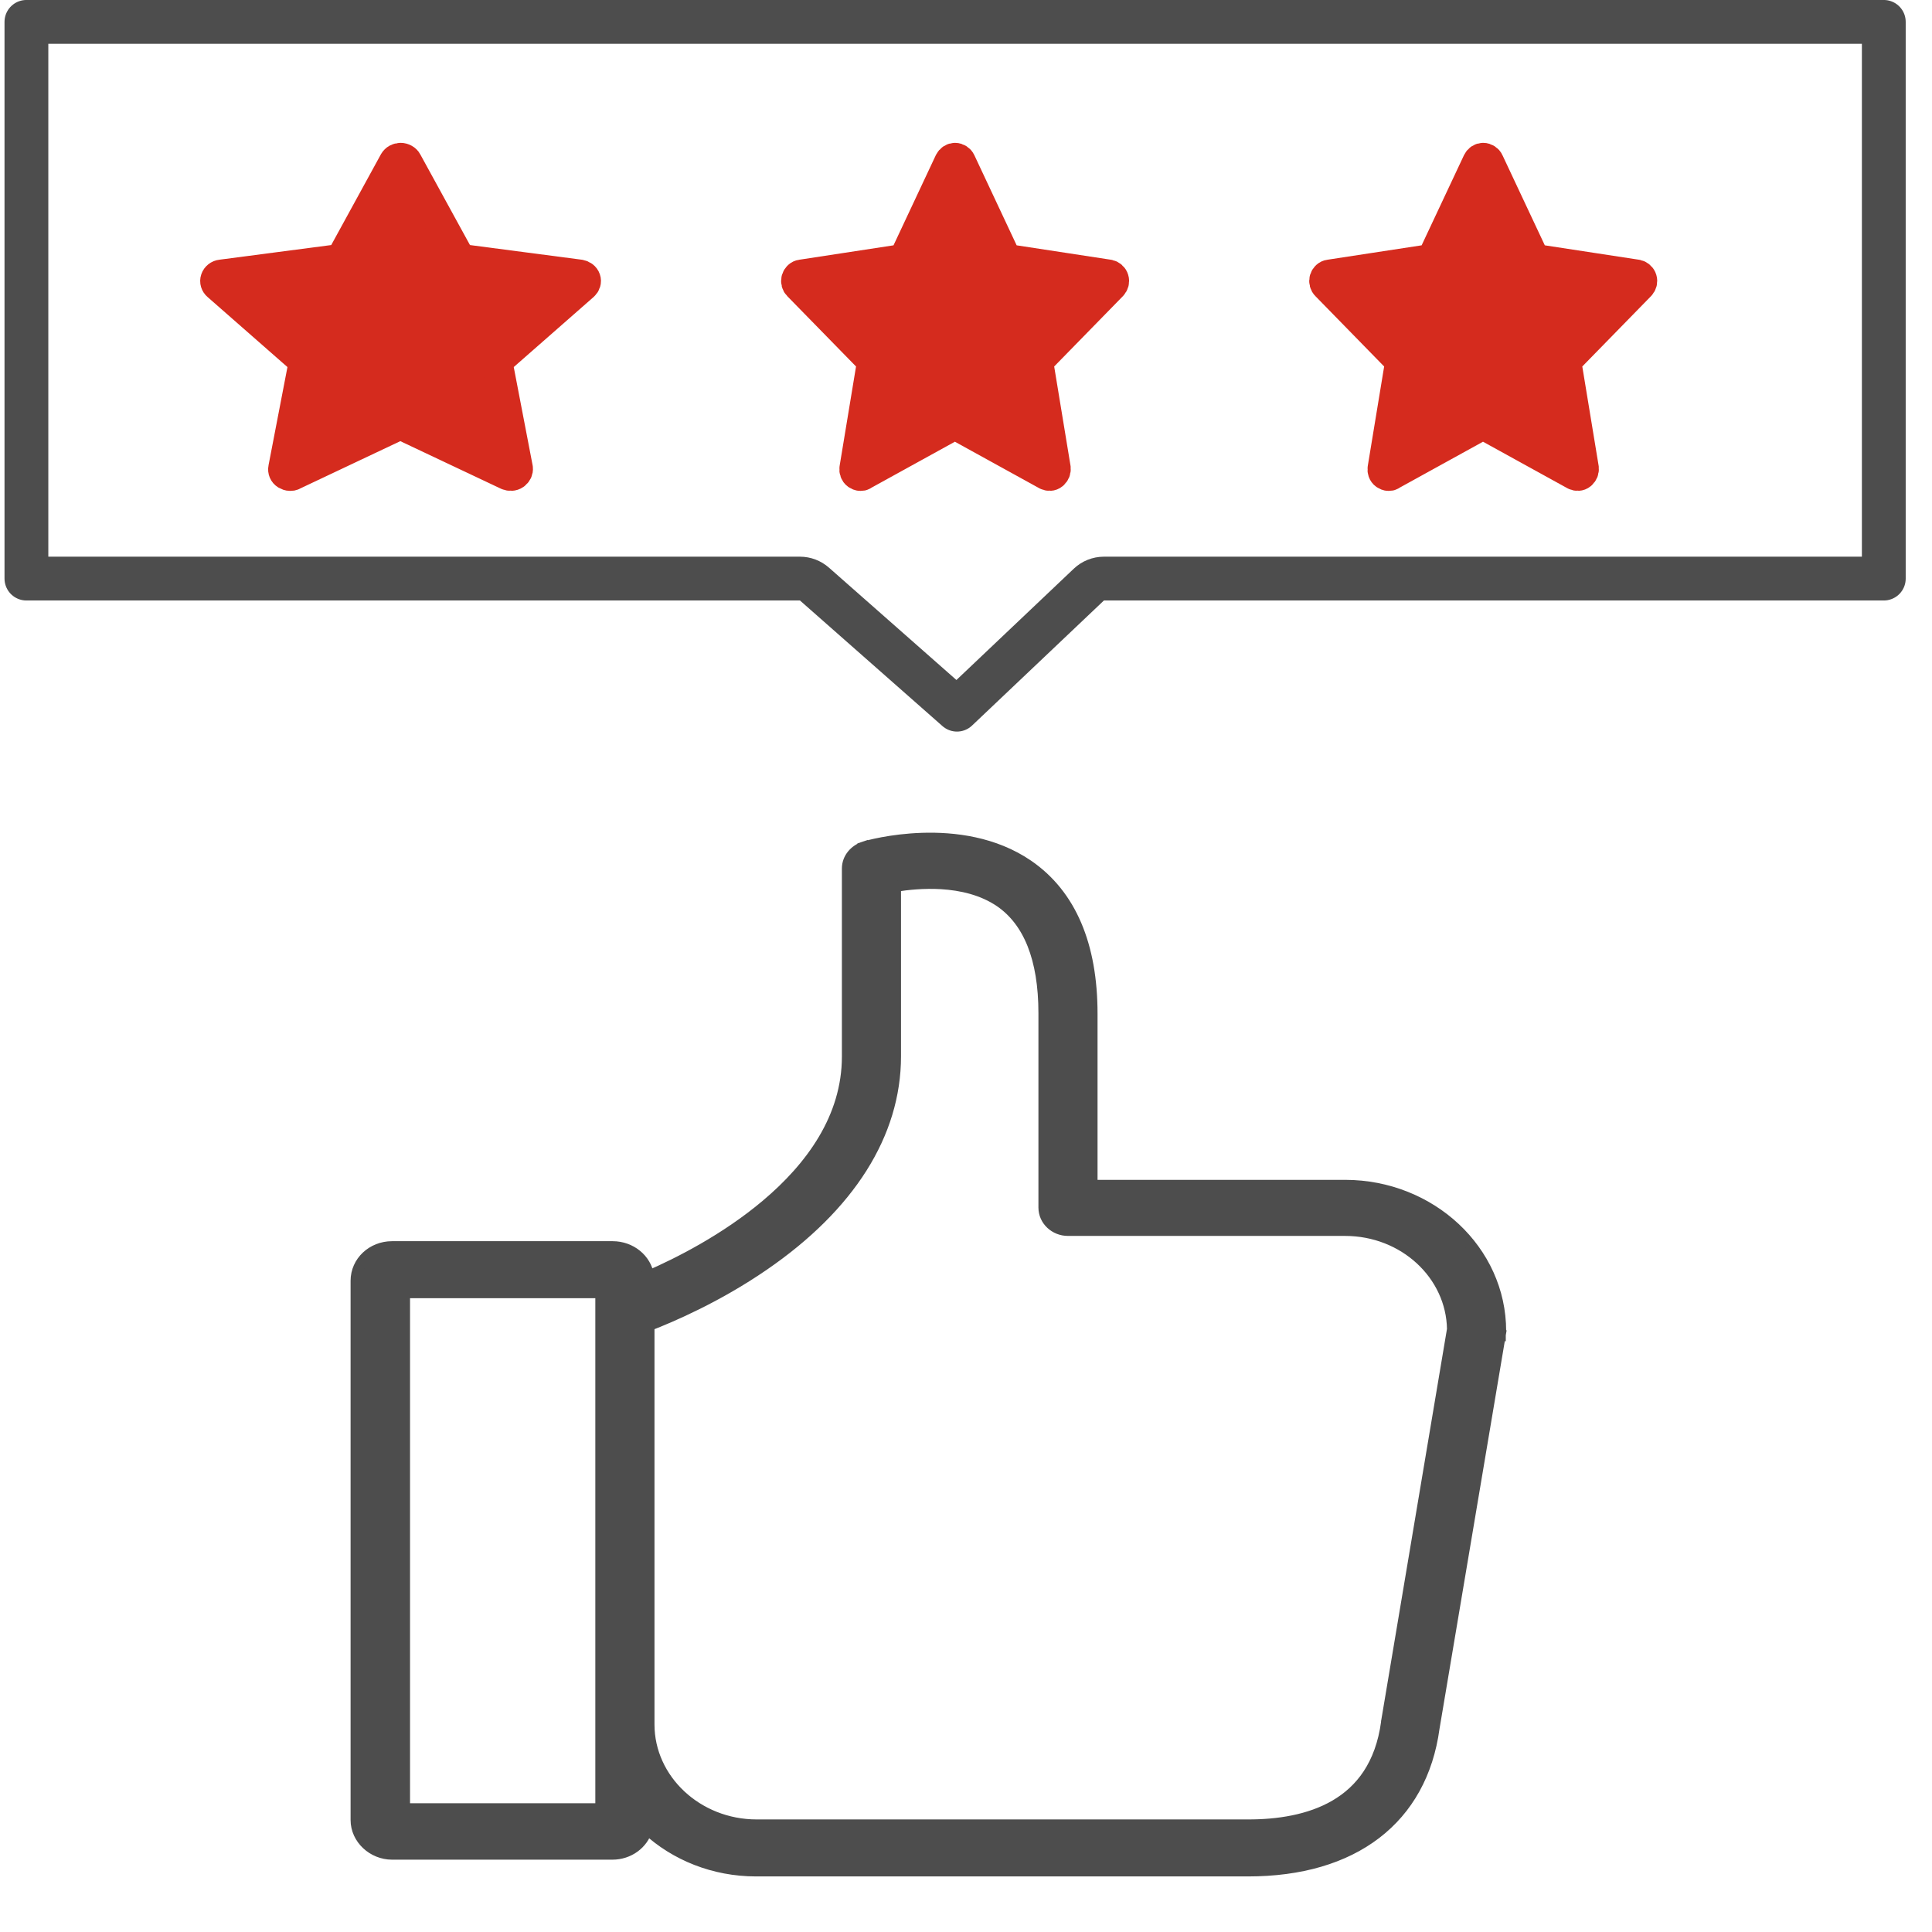
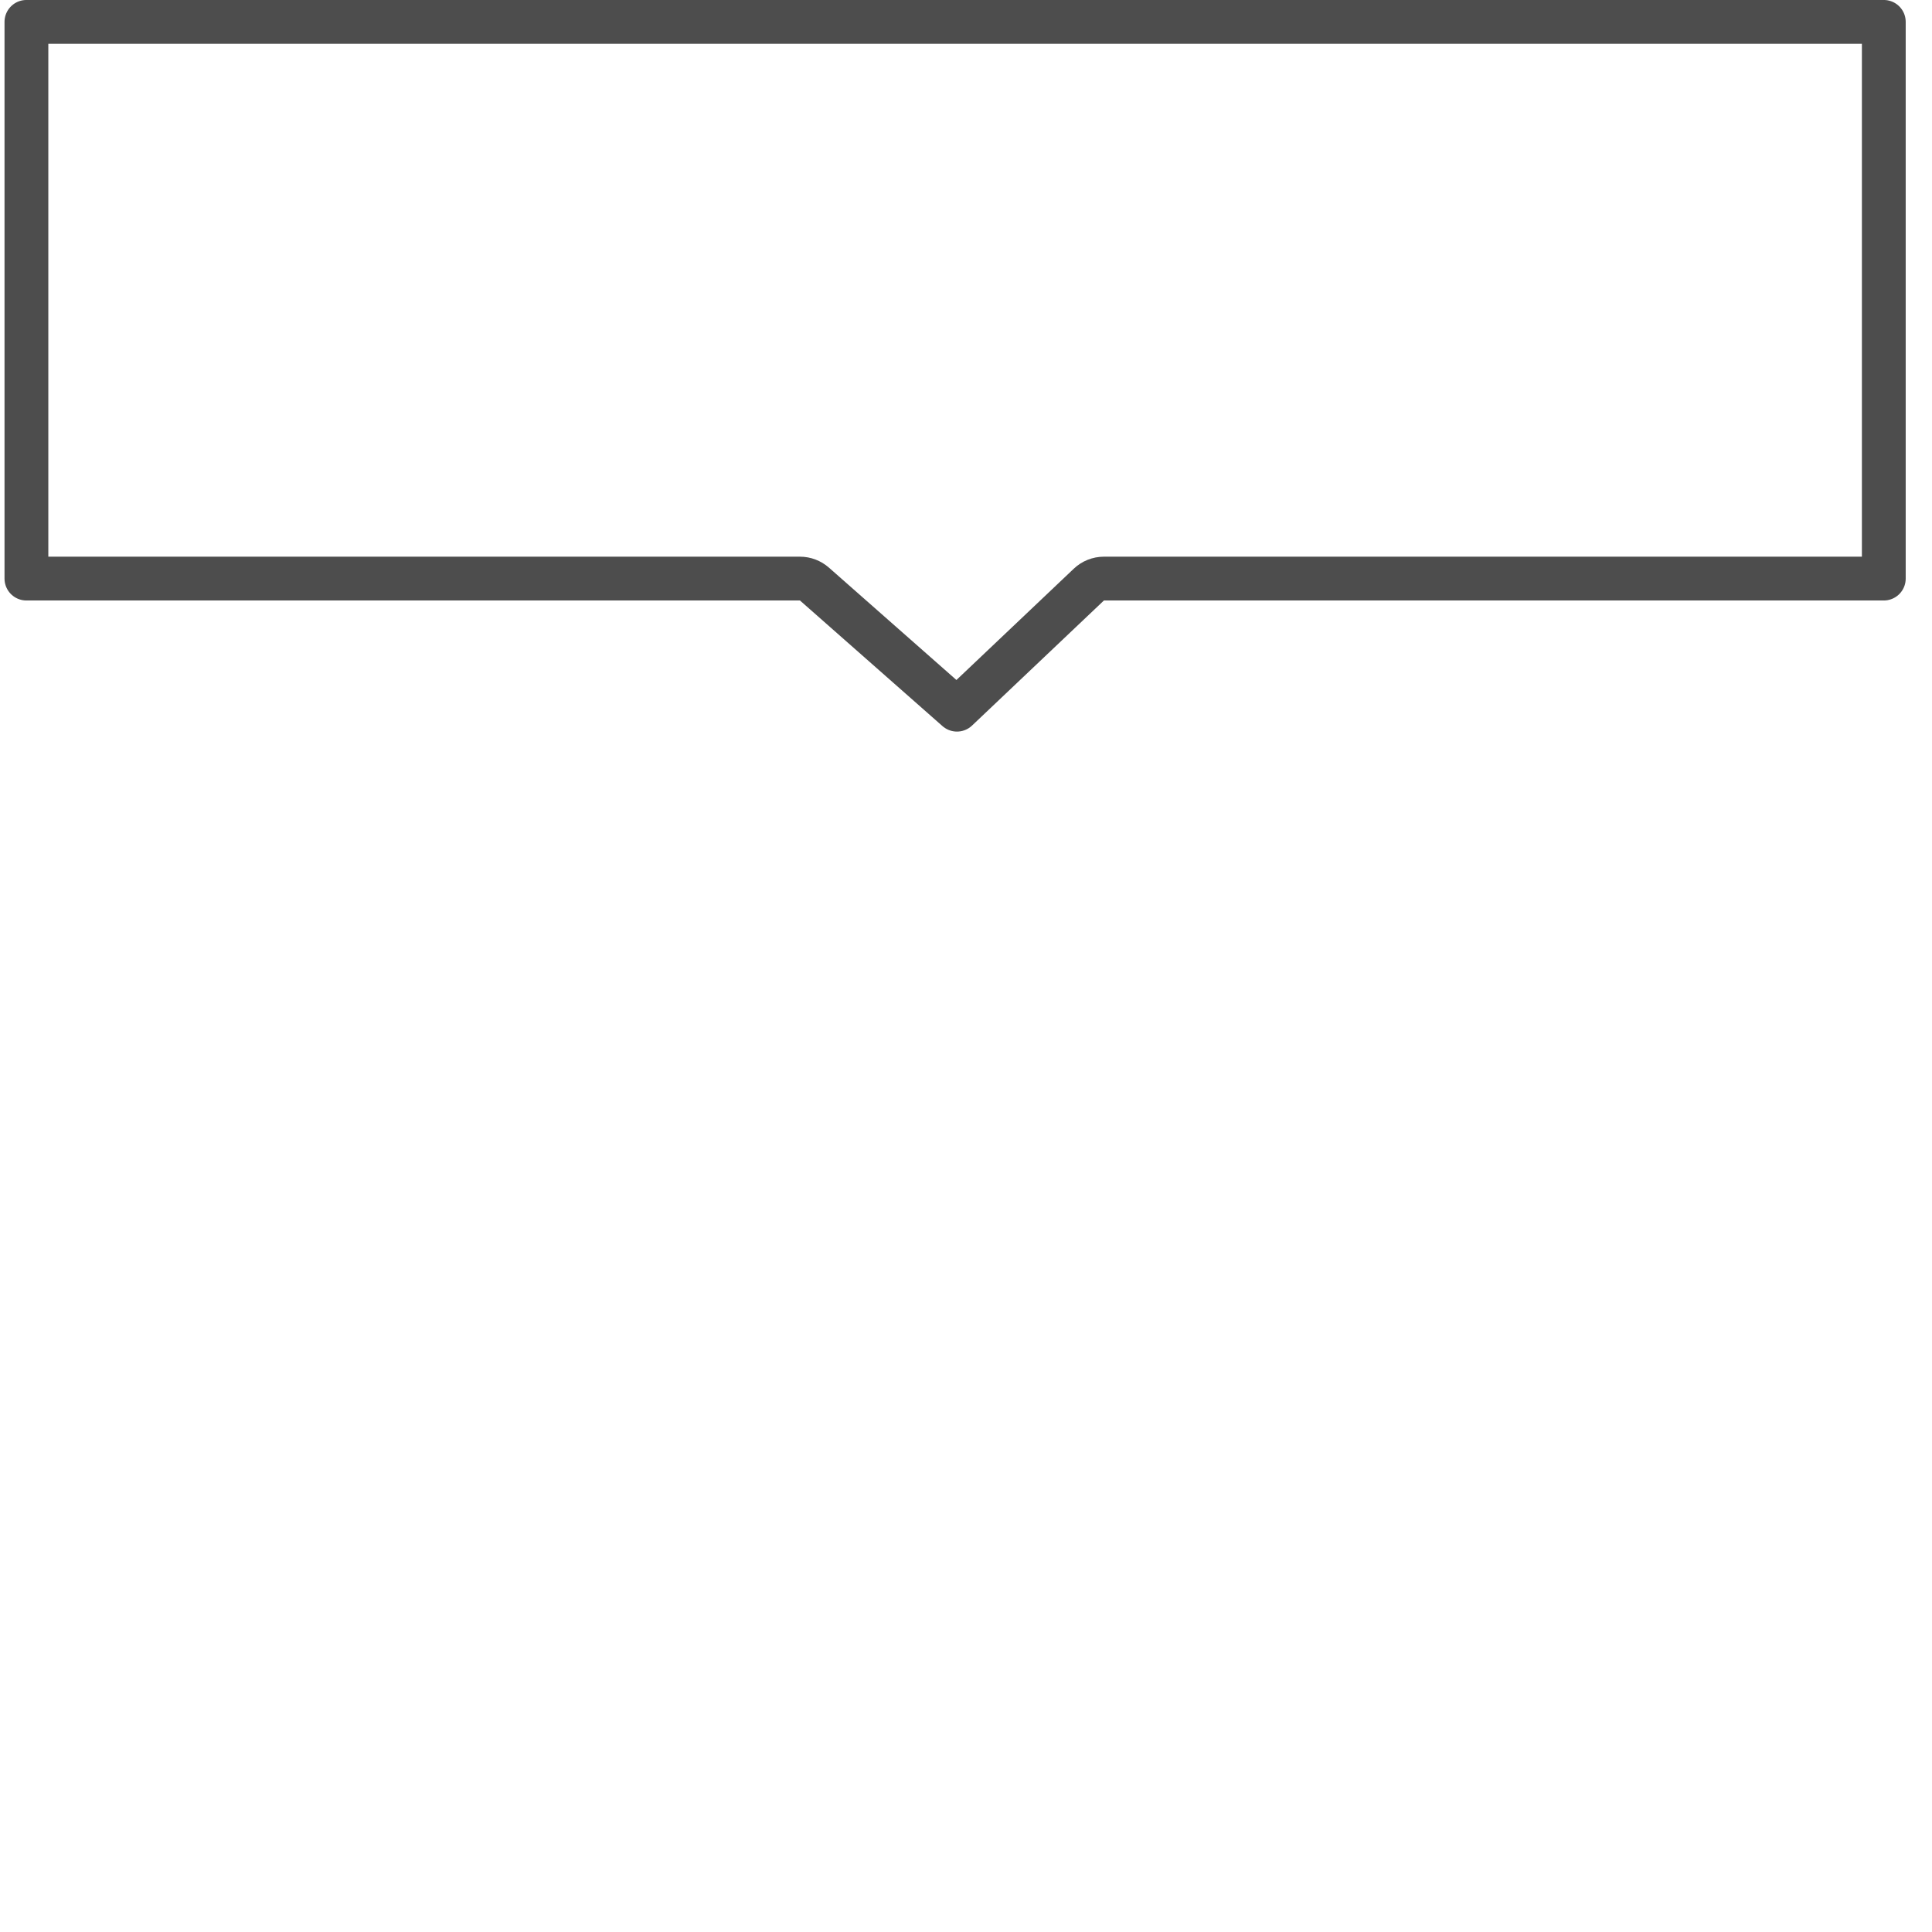
<svg xmlns="http://www.w3.org/2000/svg" width="40" height="40" viewBox="0 0 40 40" fill="none">
-   <path d="M31.07 27.56C31.07 25.888 29.619 24.544 27.854 24.541H27.848H22.61V20.99C22.61 19.571 22.172 18.524 21.285 17.914L21.285 17.914C20.584 17.434 19.752 17.335 19.095 17.356C18.437 17.377 17.94 17.518 17.893 17.534L17.929 17.641L17.894 17.533C17.699 17.596 17.544 17.766 17.544 17.982V21.874C17.544 23.143 16.789 24.168 15.867 24.945C15.019 25.66 14.043 26.152 13.429 26.419C13.378 26.069 13.059 25.811 12.685 25.811H8.117C7.707 25.811 7.372 26.121 7.372 26.518V37.681C7.372 38.073 7.72 38.389 8.117 38.389H12.679C13.021 38.389 13.31 38.173 13.397 37.871C13.979 38.408 14.777 38.736 15.654 38.736H25.839C26.924 38.736 27.824 38.471 28.486 37.964C29.149 37.456 29.564 36.713 29.691 35.778L31.062 27.636L31.062 27.636L30.95 27.617L31.062 27.636L31.062 27.636L31.062 27.636L31.062 27.636L31.062 27.635L31.062 27.634L31.063 27.628L31.065 27.611C31.067 27.599 31.07 27.578 31.07 27.56ZM12.439 26.764V37.448H8.376V26.764H12.439ZM28.709 35.635L28.707 35.644V35.653V35.658C28.587 36.546 28.17 37.07 27.643 37.377C27.108 37.689 26.449 37.783 25.845 37.783H15.667C14.434 37.783 13.437 36.841 13.437 35.704V27.442C13.893 27.265 14.847 26.859 15.813 26.194C17.588 24.975 18.541 23.478 18.541 21.868V18.35C18.782 18.311 19.122 18.275 19.487 18.296C19.902 18.321 20.342 18.42 20.708 18.67C21.295 19.075 21.613 19.839 21.613 20.977V25.002C21.613 25.266 21.84 25.475 22.111 25.475H27.848C29.072 25.475 30.054 26.393 30.072 27.52L28.709 35.635Z" fill="#4D4D4D" stroke="#4D4D4D" stroke-width="0.227" />
  <path d="M16.863 12.093C16.78 12.02 16.673 11.979 16.563 11.979H0.547V0.453H39.002V11.979H22.855C22.738 11.979 22.627 12.024 22.543 12.104L19.813 14.693L16.863 12.093Z" stroke="#4D4D4D" stroke-width="0.907" stroke-linecap="round" stroke-linejoin="round" />
-   <path fill-rule="evenodd" clip-rule="evenodd" d="M12.114 5.782C12.099 5.737 12.057 5.707 12.005 5.697L9.526 5.372L8.418 3.35C8.398 3.31 8.346 3.28 8.294 3.28C8.242 3.28 8.195 3.305 8.169 3.35L7.062 5.372L4.582 5.697C4.53 5.702 4.488 5.737 4.473 5.782C4.457 5.827 4.473 5.876 4.509 5.906L6.303 7.479L5.876 9.696C5.866 9.741 5.887 9.791 5.928 9.816C5.954 9.831 5.98 9.841 6.006 9.841C6.027 9.841 6.048 9.841 6.069 9.826L8.288 8.777L10.508 9.826C10.555 9.846 10.612 9.846 10.654 9.816C10.695 9.786 10.716 9.741 10.711 9.696L10.285 7.479L12.078 5.906C12.114 5.872 12.13 5.827 12.114 5.782Z" fill="#D52B1E" stroke="#D52B1E" stroke-width="0.645" stroke-linecap="round" stroke-linejoin="round" />
-   <path fill-rule="evenodd" clip-rule="evenodd" d="M23.049 5.782C23.036 5.737 23 5.707 22.956 5.697L20.83 5.372L19.881 3.35C19.863 3.31 19.819 3.28 19.774 3.28C19.73 3.28 19.69 3.305 19.667 3.35L18.718 5.372L16.593 5.697C16.548 5.702 16.513 5.737 16.499 5.782C16.486 5.827 16.499 5.876 16.53 5.906L18.068 7.479L17.702 9.696C17.694 9.741 17.711 9.791 17.747 9.816C17.769 9.831 17.791 9.841 17.814 9.841C17.832 9.841 17.854 9.841 17.867 9.826L19.77 8.777L21.673 9.826C21.713 9.846 21.762 9.846 21.797 9.816C21.833 9.786 21.851 9.741 21.846 9.696L21.481 7.479L23.018 5.906C23.049 5.872 23.063 5.827 23.049 5.782V5.782Z" fill="#D52B1E" stroke="#D52B1E" stroke-width="0.645" stroke-linecap="round" stroke-linejoin="round" />
-   <path fill-rule="evenodd" clip-rule="evenodd" d="M33.983 5.782C33.97 5.737 33.934 5.707 33.89 5.697L31.765 5.372L30.815 3.35C30.798 3.31 30.753 3.28 30.708 3.28C30.664 3.28 30.624 3.305 30.602 3.35L29.652 5.372L27.527 5.697C27.482 5.702 27.447 5.737 27.433 5.782C27.42 5.827 27.433 5.876 27.465 5.906L29.002 7.479L28.637 9.696C28.628 9.741 28.645 9.791 28.681 9.816C28.703 9.831 28.726 9.841 28.748 9.841C28.766 9.841 28.788 9.841 28.801 9.826L30.704 8.777L32.607 9.826C32.647 9.846 32.696 9.846 32.731 9.816C32.767 9.786 32.785 9.741 32.78 9.696L32.415 7.479L33.952 5.906C33.983 5.872 33.997 5.827 33.983 5.782V5.782Z" fill="#D52B1E" stroke="#D52B1E" stroke-width="0.645" stroke-linecap="round" stroke-linejoin="round" />
</svg>